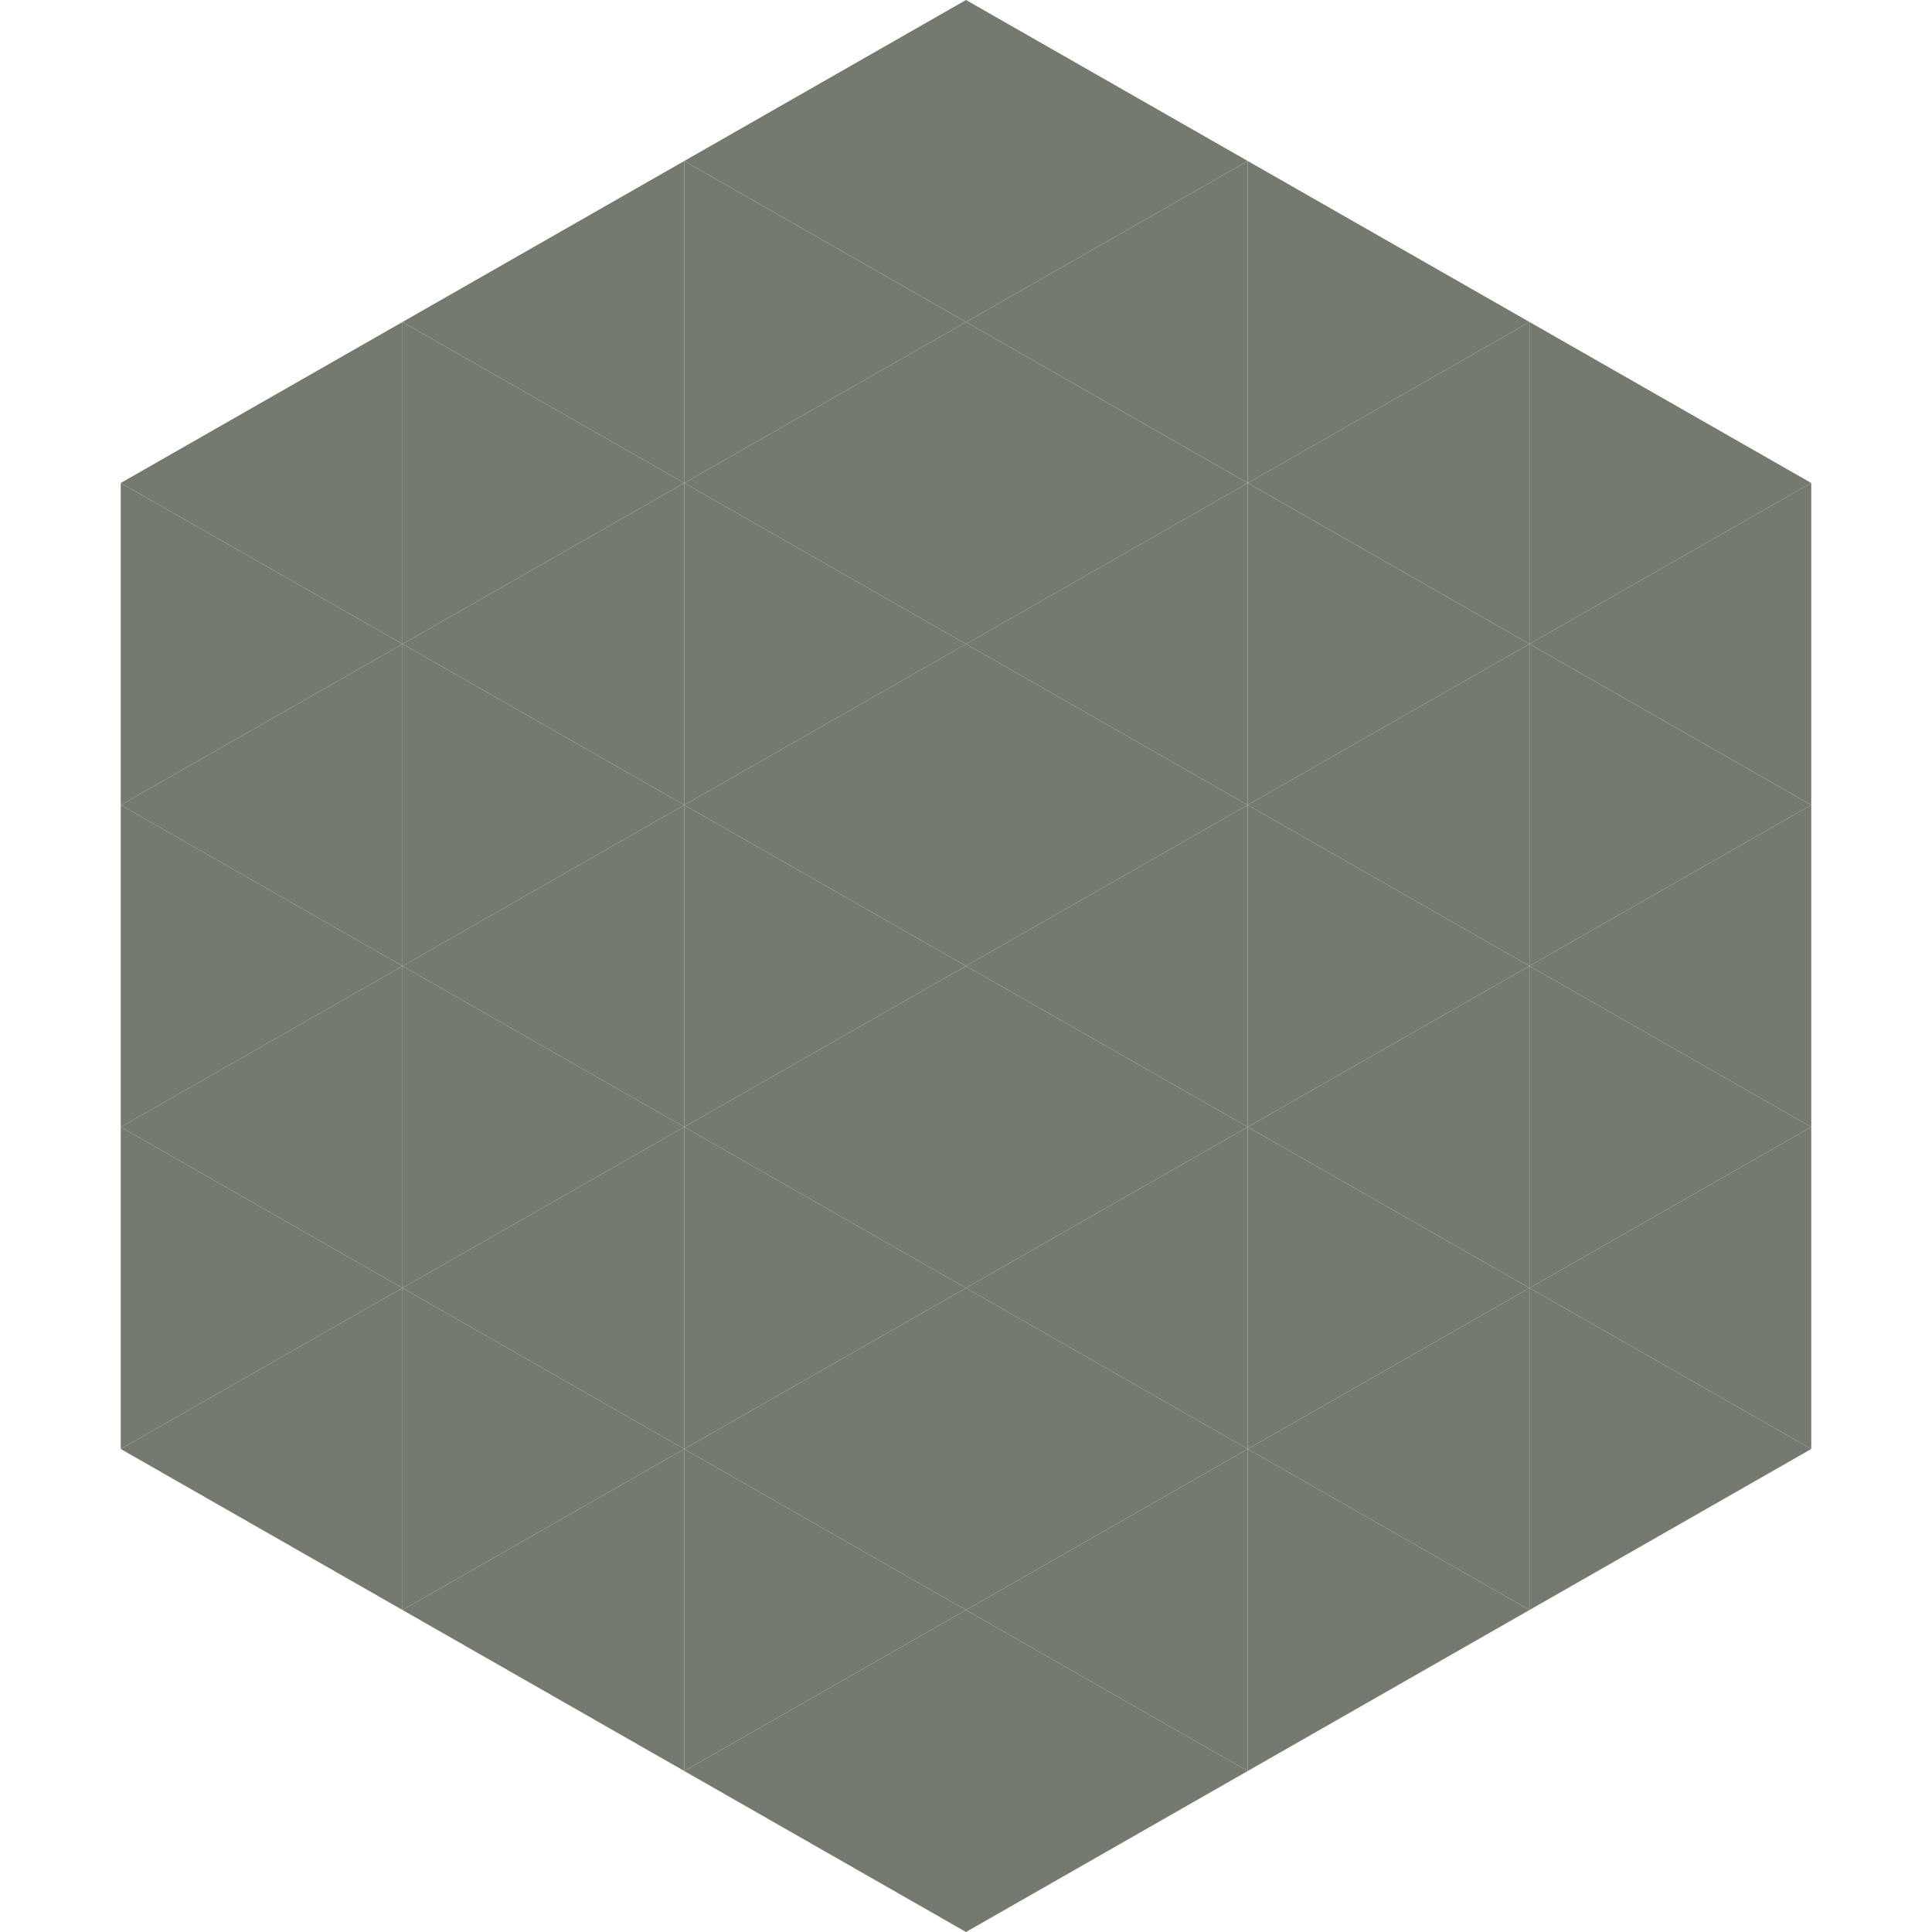
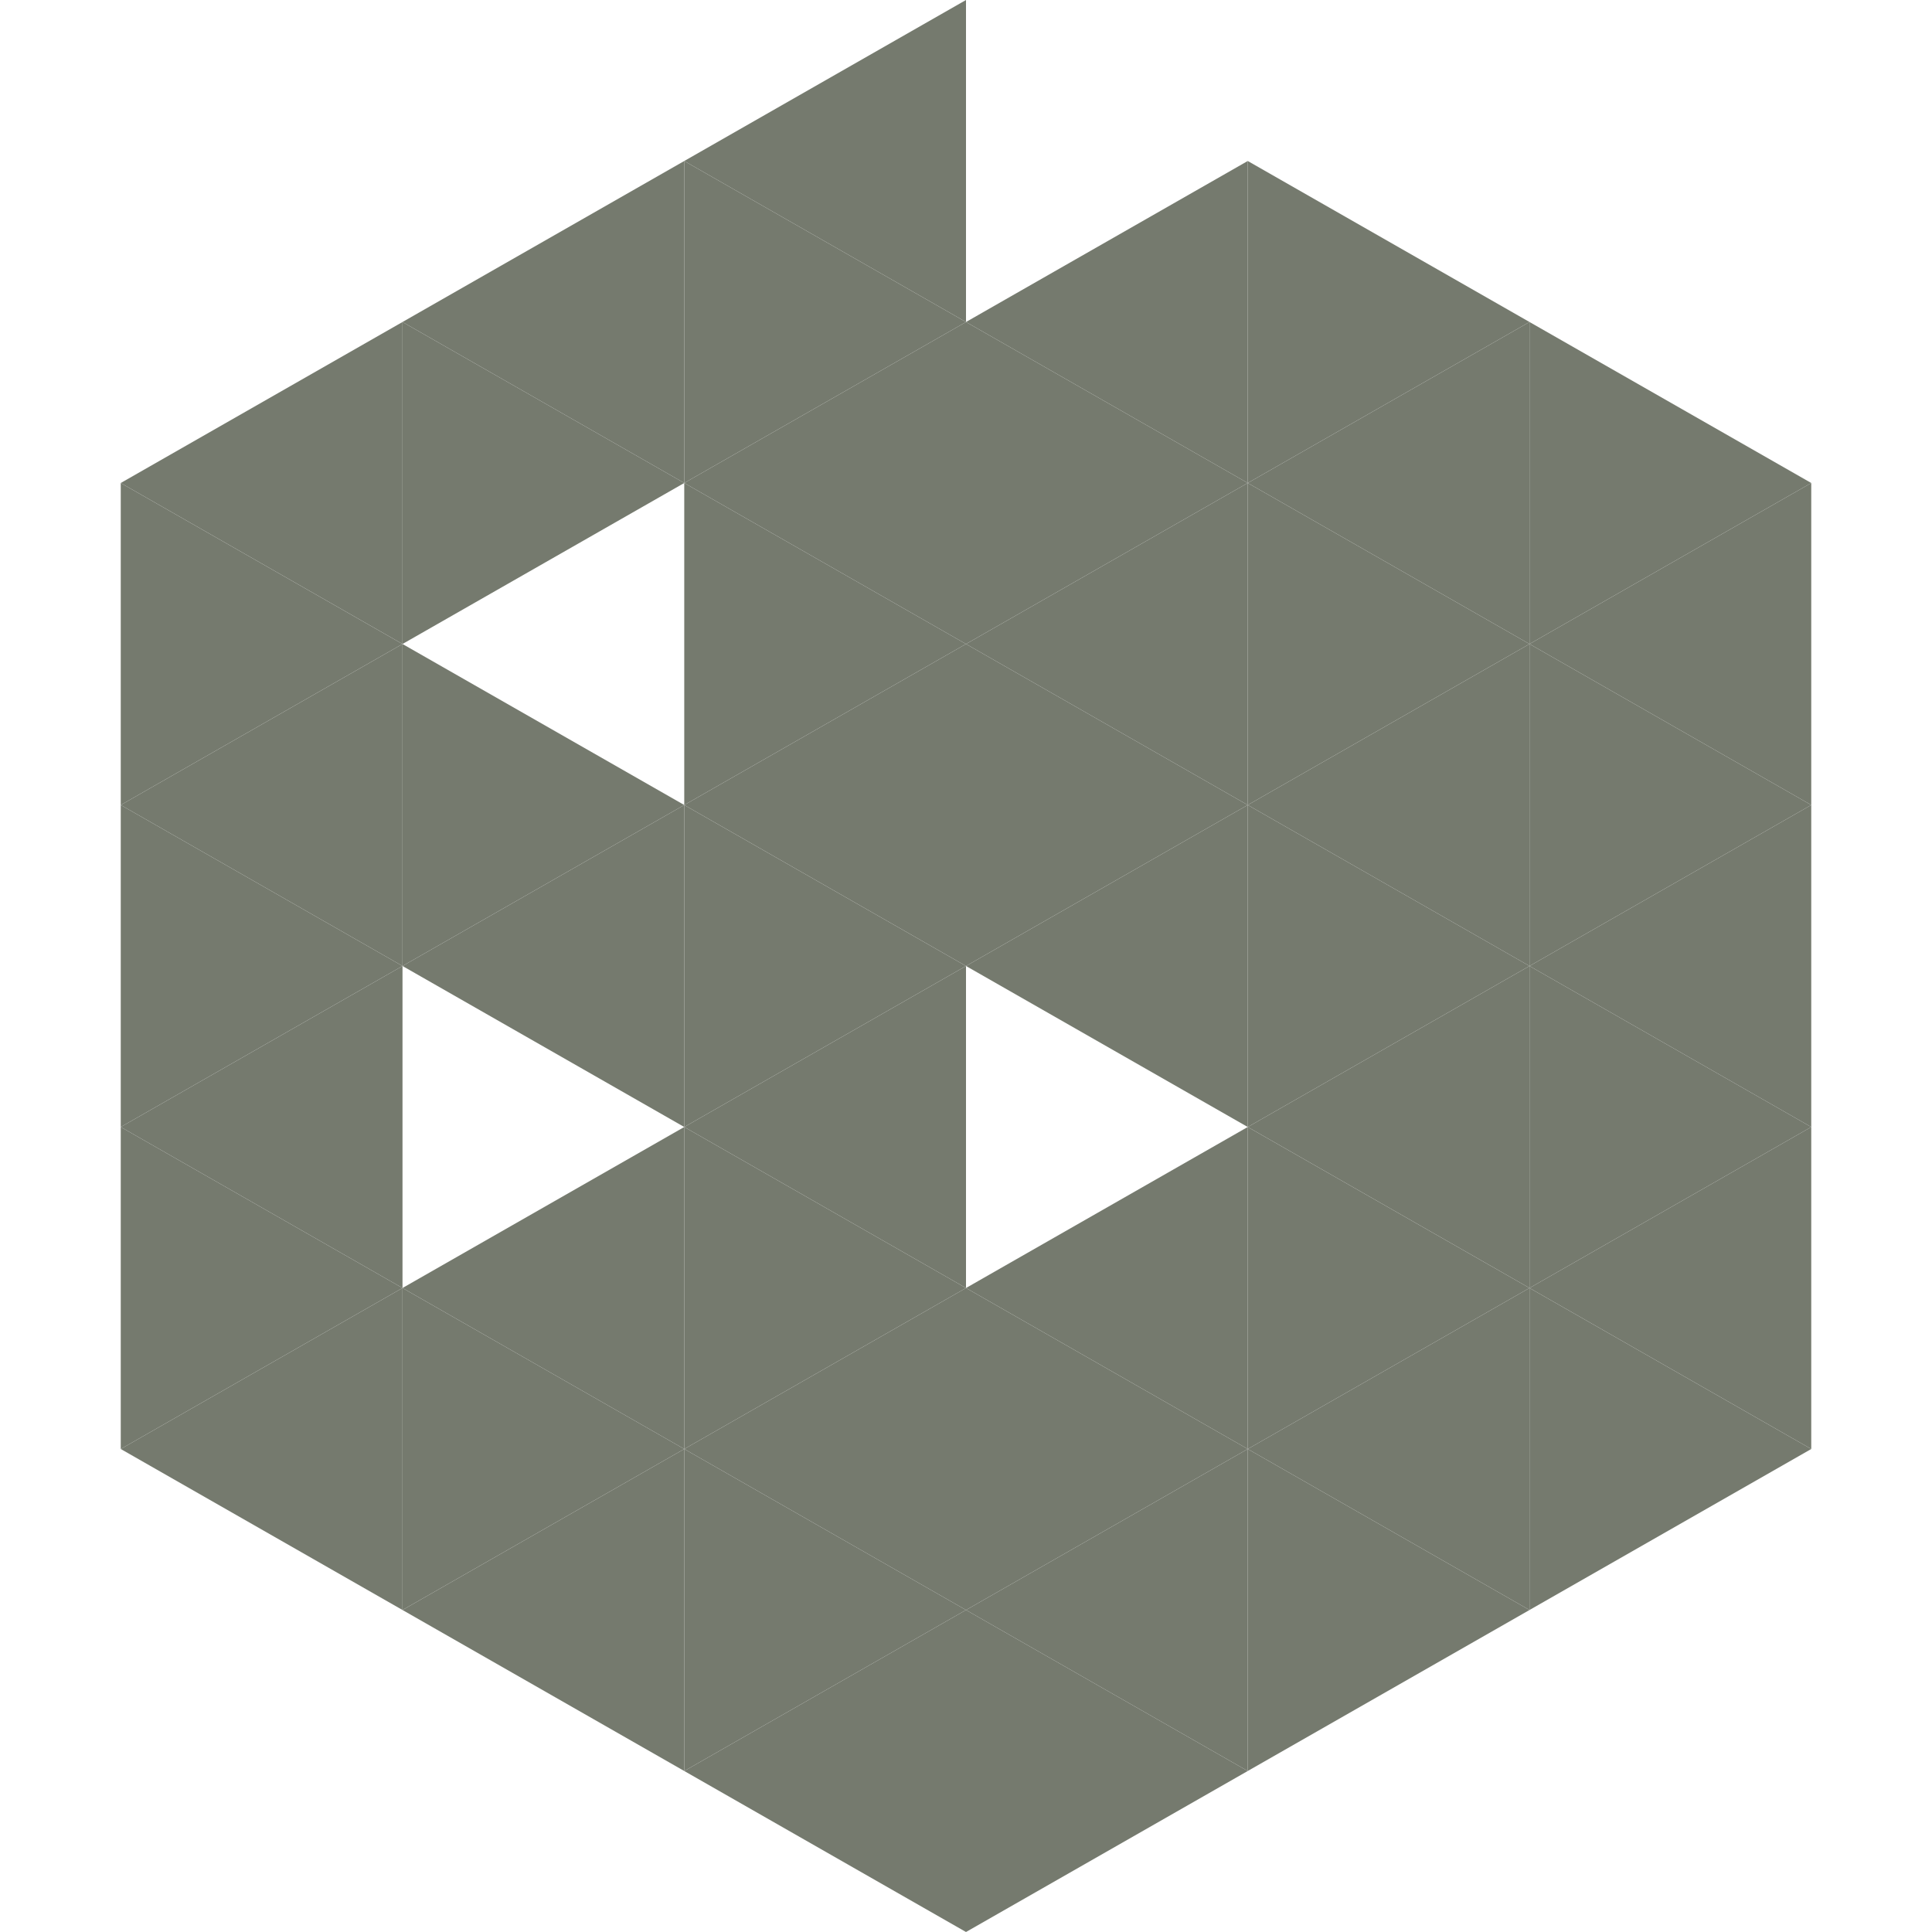
<svg xmlns="http://www.w3.org/2000/svg" width="240" height="240">
  <polygon points="50,40 15,60 50,80" style="fill:rgb(117,122,110)" />
  <polygon points="190,40 225,60 190,80" style="fill:rgb(117,122,110)" />
  <polygon points="15,60 50,80 15,100" style="fill:rgb(117,122,110)" />
  <polygon points="225,60 190,80 225,100" style="fill:rgb(117,122,110)" />
  <polygon points="50,80 15,100 50,120" style="fill:rgb(117,122,110)" />
  <polygon points="190,80 225,100 190,120" style="fill:rgb(117,122,110)" />
  <polygon points="15,100 50,120 15,140" style="fill:rgb(117,122,110)" />
  <polygon points="225,100 190,120 225,140" style="fill:rgb(117,122,110)" />
  <polygon points="50,120 15,140 50,160" style="fill:rgb(117,122,110)" />
  <polygon points="190,120 225,140 190,160" style="fill:rgb(117,122,110)" />
  <polygon points="15,140 50,160 15,180" style="fill:rgb(117,122,110)" />
  <polygon points="225,140 190,160 225,180" style="fill:rgb(117,122,110)" />
  <polygon points="50,160 15,180 50,200" style="fill:rgb(117,122,110)" />
  <polygon points="190,160 225,180 190,200" style="fill:rgb(117,122,110)" />
  <polygon points="15,180 50,200 15,220" style="fill:rgb(255,255,255); fill-opacity:0" />
  <polygon points="225,180 190,200 225,220" style="fill:rgb(255,255,255); fill-opacity:0" />
  <polygon points="50,0 85,20 50,40" style="fill:rgb(255,255,255); fill-opacity:0" />
  <polygon points="190,0 155,20 190,40" style="fill:rgb(255,255,255); fill-opacity:0" />
  <polygon points="85,20 50,40 85,60" style="fill:rgb(117,122,110)" />
  <polygon points="155,20 190,40 155,60" style="fill:rgb(117,122,110)" />
  <polygon points="50,40 85,60 50,80" style="fill:rgb(117,122,110)" />
  <polygon points="190,40 155,60 190,80" style="fill:rgb(117,122,110)" />
-   <polygon points="85,60 50,80 85,100" style="fill:rgb(117,122,110)" />
  <polygon points="155,60 190,80 155,100" style="fill:rgb(117,122,110)" />
  <polygon points="50,80 85,100 50,120" style="fill:rgb(117,122,110)" />
  <polygon points="190,80 155,100 190,120" style="fill:rgb(117,122,110)" />
  <polygon points="85,100 50,120 85,140" style="fill:rgb(117,122,110)" />
  <polygon points="155,100 190,120 155,140" style="fill:rgb(117,122,110)" />
-   <polygon points="50,120 85,140 50,160" style="fill:rgb(117,122,110)" />
  <polygon points="190,120 155,140 190,160" style="fill:rgb(117,122,110)" />
  <polygon points="85,140 50,160 85,180" style="fill:rgb(117,122,110)" />
  <polygon points="155,140 190,160 155,180" style="fill:rgb(117,122,110)" />
  <polygon points="50,160 85,180 50,200" style="fill:rgb(117,122,110)" />
  <polygon points="190,160 155,180 190,200" style="fill:rgb(117,122,110)" />
  <polygon points="85,180 50,200 85,220" style="fill:rgb(117,122,110)" />
  <polygon points="155,180 190,200 155,220" style="fill:rgb(117,122,110)" />
  <polygon points="120,0 85,20 120,40" style="fill:rgb(117,122,110)" />
-   <polygon points="120,0 155,20 120,40" style="fill:rgb(117,122,110)" />
  <polygon points="85,20 120,40 85,60" style="fill:rgb(117,122,110)" />
  <polygon points="155,20 120,40 155,60" style="fill:rgb(117,122,110)" />
  <polygon points="120,40 85,60 120,80" style="fill:rgb(117,122,110)" />
  <polygon points="120,40 155,60 120,80" style="fill:rgb(117,122,110)" />
  <polygon points="85,60 120,80 85,100" style="fill:rgb(117,122,110)" />
  <polygon points="155,60 120,80 155,100" style="fill:rgb(117,122,110)" />
  <polygon points="120,80 85,100 120,120" style="fill:rgb(117,122,110)" />
  <polygon points="120,80 155,100 120,120" style="fill:rgb(117,122,110)" />
  <polygon points="85,100 120,120 85,140" style="fill:rgb(117,122,110)" />
  <polygon points="155,100 120,120 155,140" style="fill:rgb(117,122,110)" />
  <polygon points="120,120 85,140 120,160" style="fill:rgb(117,122,110)" />
-   <polygon points="120,120 155,140 120,160" style="fill:rgb(117,122,110)" />
  <polygon points="85,140 120,160 85,180" style="fill:rgb(117,122,110)" />
  <polygon points="155,140 120,160 155,180" style="fill:rgb(117,122,110)" />
  <polygon points="120,160 85,180 120,200" style="fill:rgb(117,122,110)" />
  <polygon points="120,160 155,180 120,200" style="fill:rgb(117,122,110)" />
  <polygon points="85,180 120,200 85,220" style="fill:rgb(117,122,110)" />
  <polygon points="155,180 120,200 155,220" style="fill:rgb(117,122,110)" />
  <polygon points="120,200 85,220 120,240" style="fill:rgb(117,122,110)" />
  <polygon points="120,200 155,220 120,240" style="fill:rgb(117,122,110)" />
  <polygon points="85,220 120,240 85,260" style="fill:rgb(255,255,255); fill-opacity:0" />
  <polygon points="155,220 120,240 155,260" style="fill:rgb(255,255,255); fill-opacity:0" />
</svg>